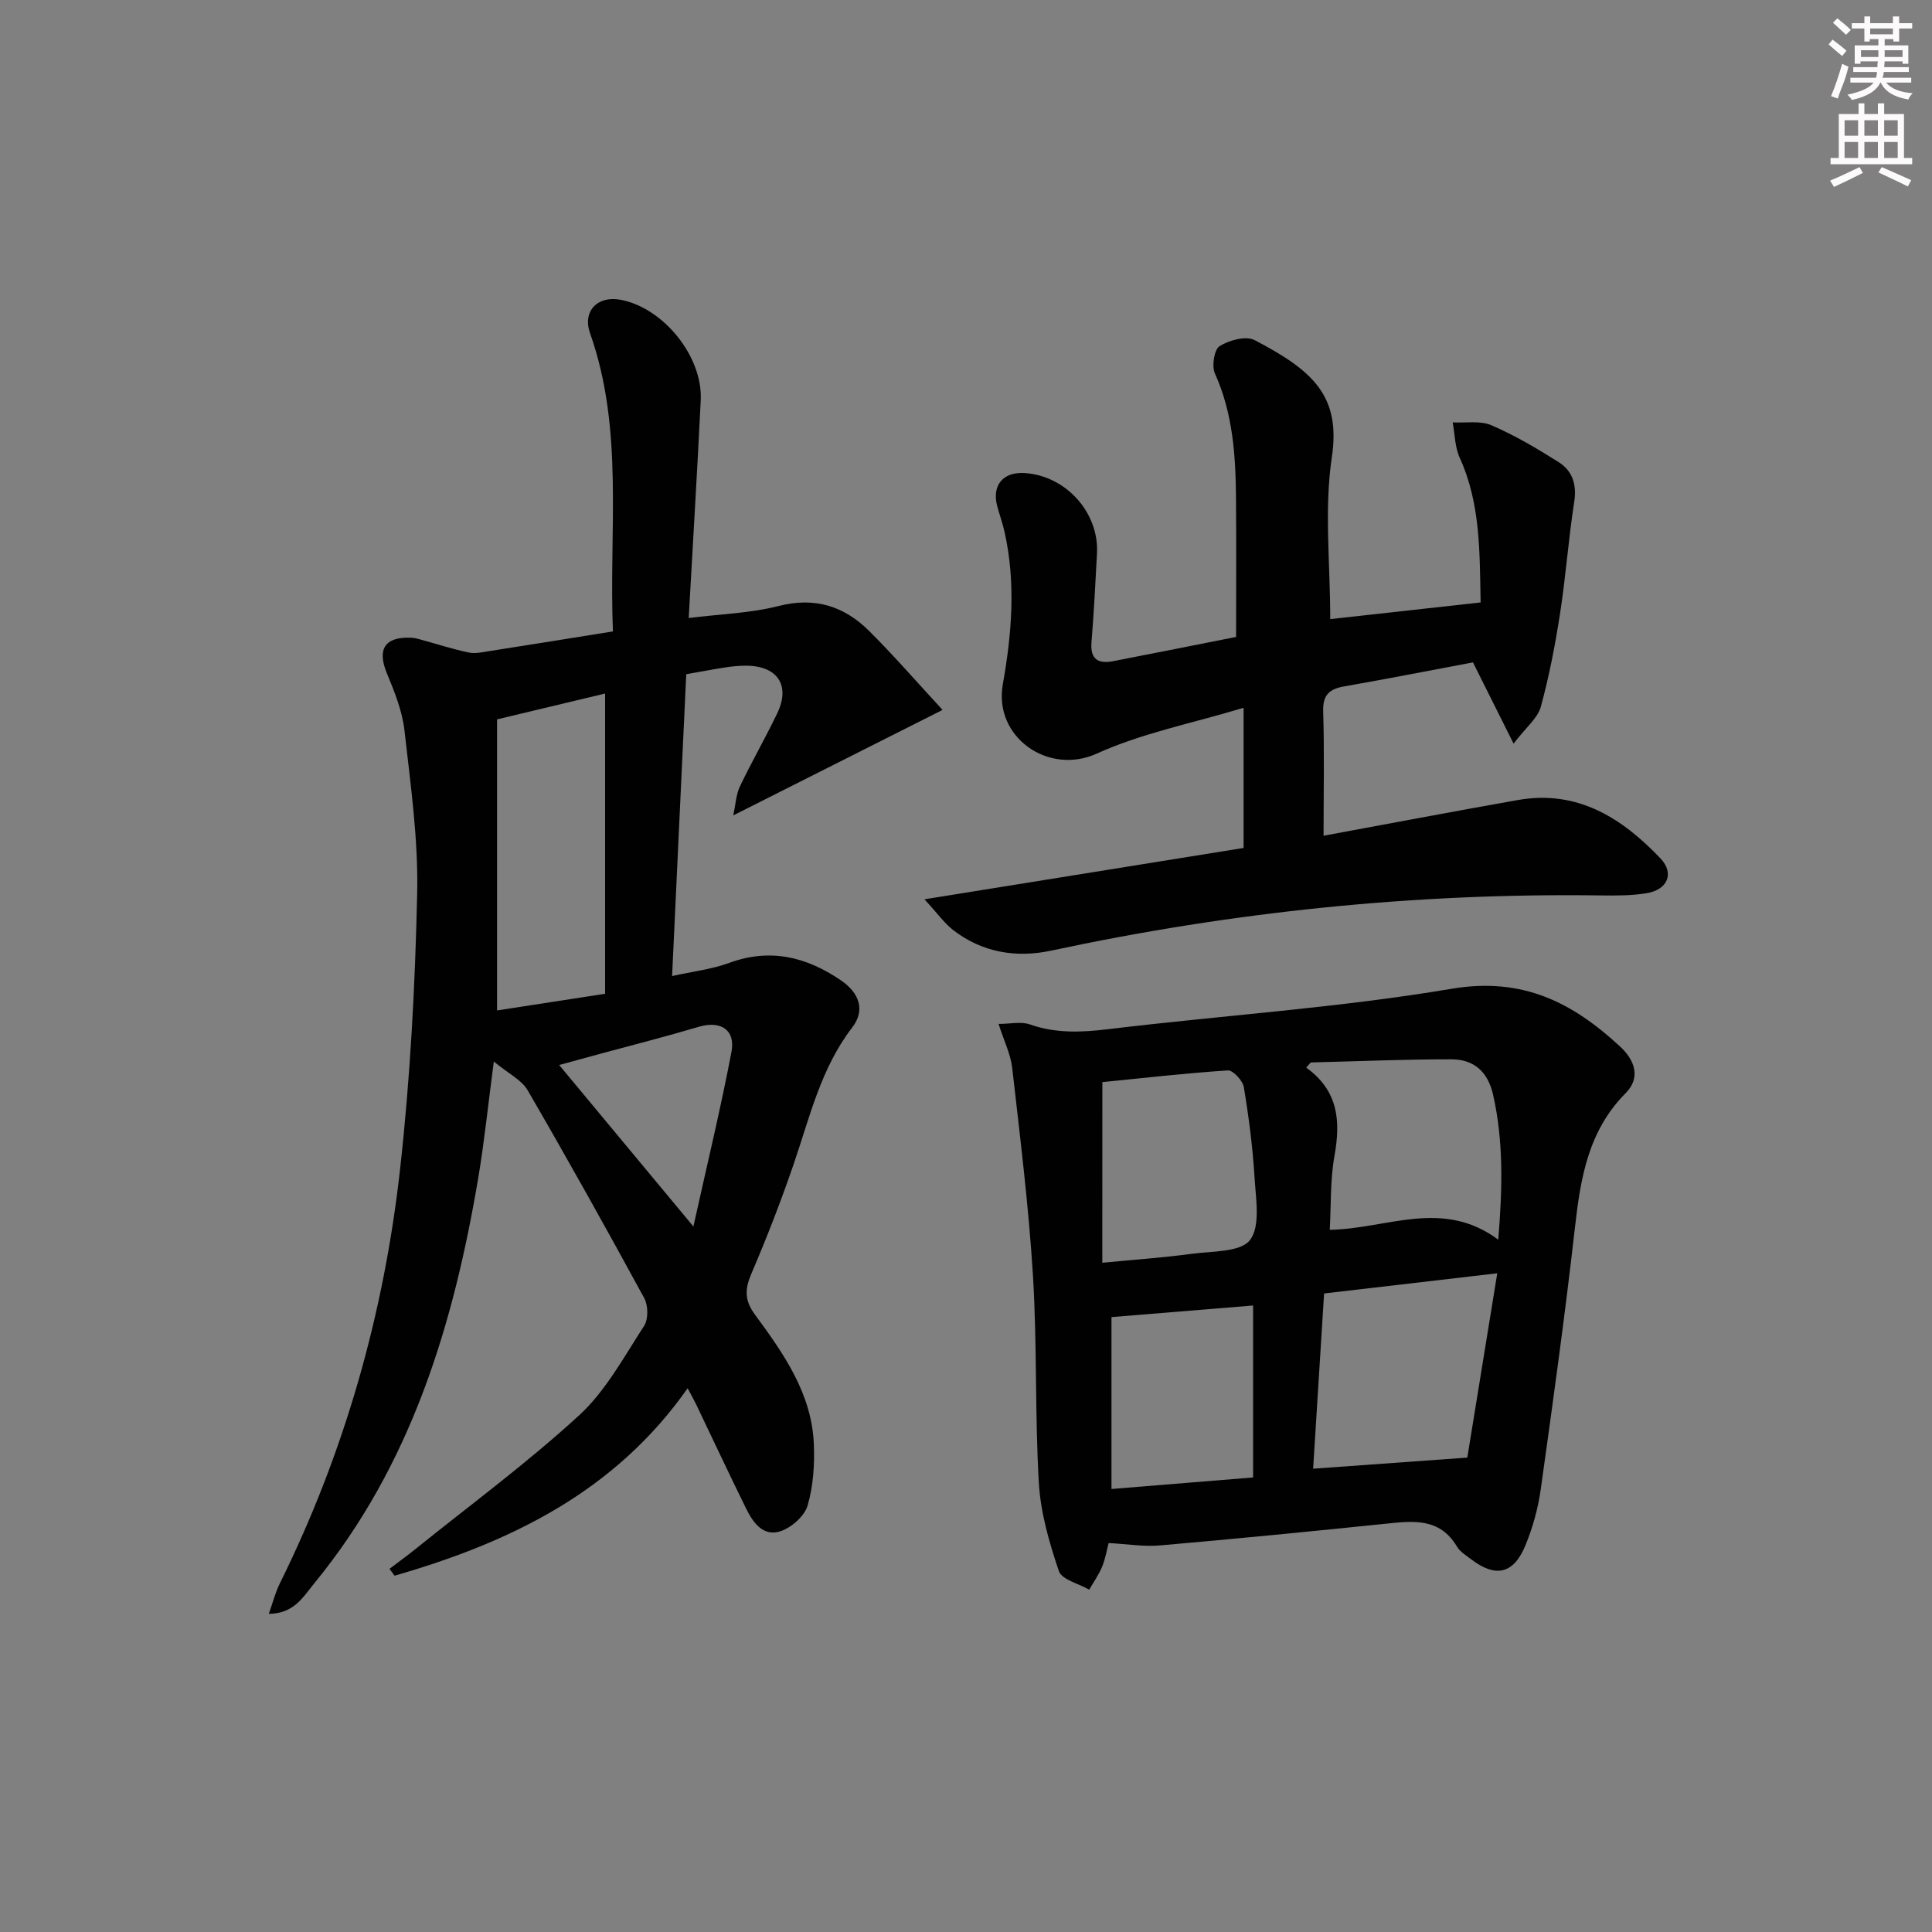
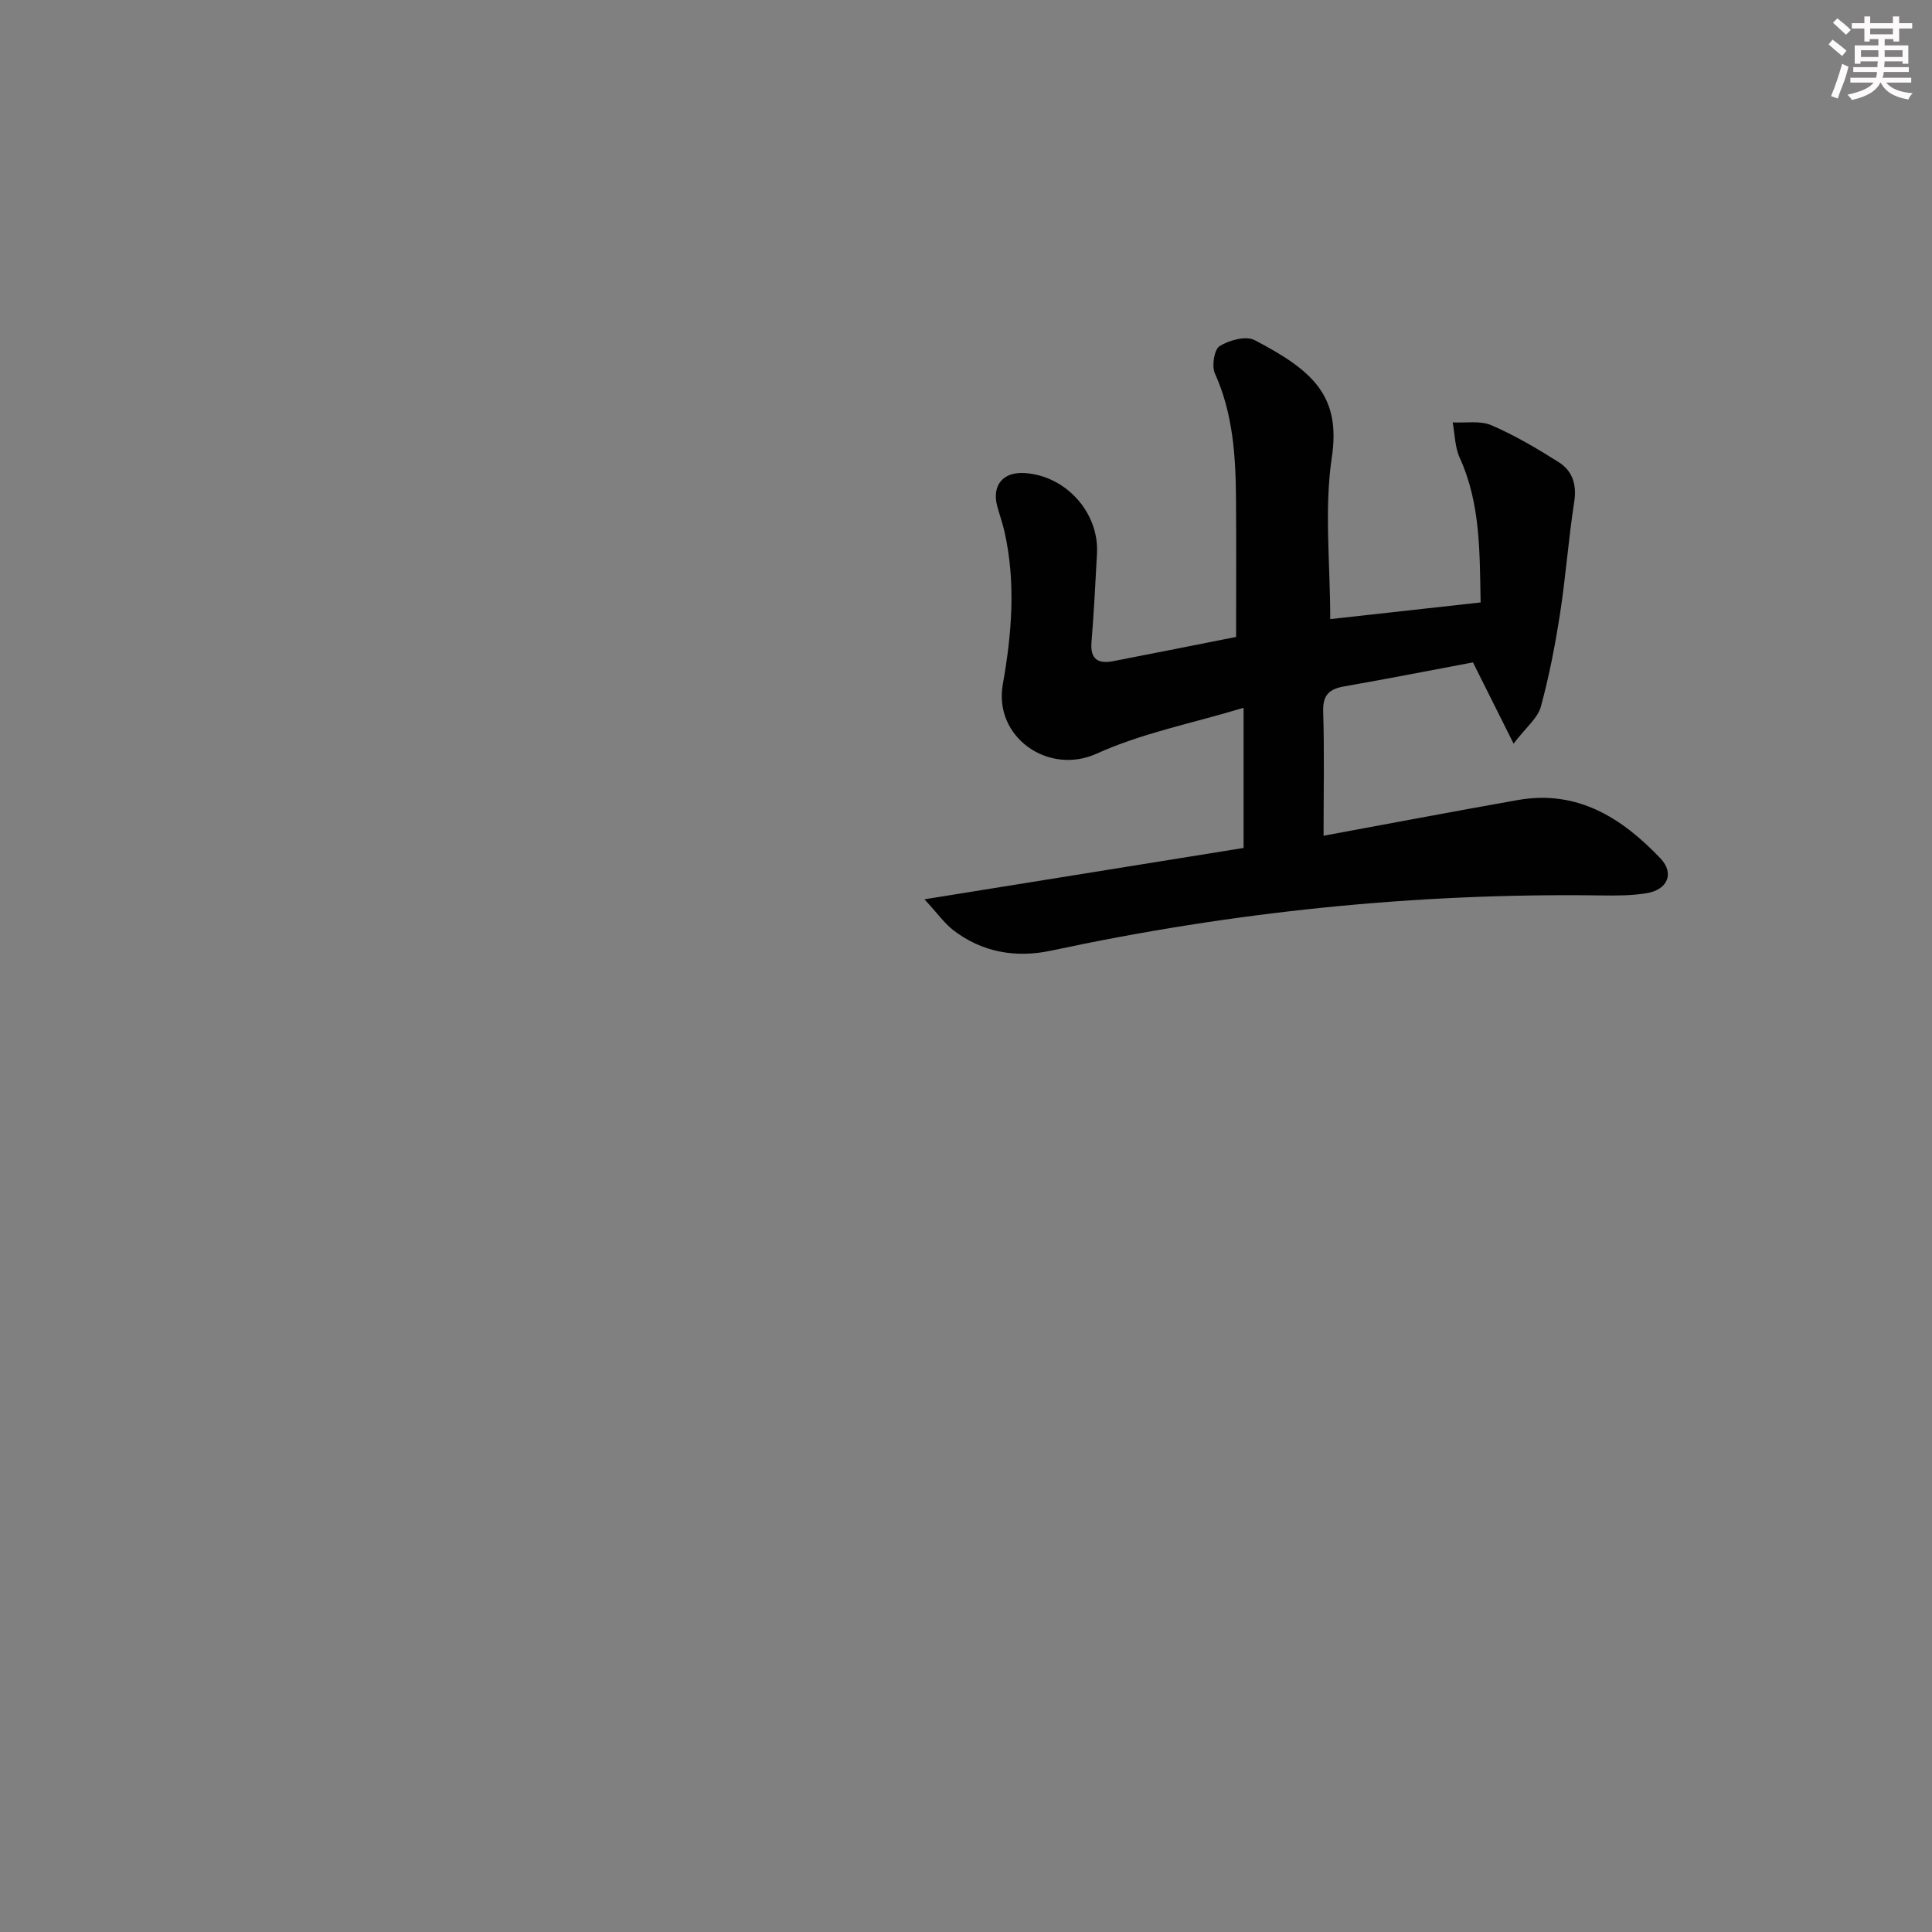
<svg xmlns="http://www.w3.org/2000/svg" enable-background="new 0 0 400 400" viewBox="0 0 400 400">
  <rect x="0" y="0" width="400" height="400" fill="#808080" stroke="none" />
  <g fill="#010102">
-     <path d="m102.24 219.78c-1.22 9.22-1.97 16.63-3.2 23.96-5.13 30.48-13.87 59.53-33.92 84-2.35 2.87-4.23 6.35-9.47 6.39.86-2.4 1.36-4.44 2.27-6.27 13.41-27.08 21.55-55.79 24.9-85.7 2.12-18.96 3.13-38.09 3.55-57.16.25-11.24-1.37-22.55-2.63-33.77-.46-4.04-2.06-8.02-3.64-11.83-2.05-4.95-.48-7.57 4.94-7.37.66.02 1.32.18 1.96.36 3.34.91 6.64 1.99 10.01 2.7 1.4.3 2.98-.08 4.46-.31 8.32-1.3 16.64-2.64 25.43-4.05-.86-20.98 2.35-41.71-4.74-61.75-1.59-4.51 1.49-7.81 6.3-6.92 8.86 1.64 17.06 11.72 16.62 20.79-.72 14.77-1.62 29.54-2.49 45.1 6.37-.8 12.67-.97 18.64-2.49 7.51-1.91 13.55.04 18.71 5.17 5.13 5.1 9.88 10.59 15.21 16.35-14.81 7.46-28.57 14.39-43.34 21.84.5-2.28.58-4.32 1.39-6.02 2.43-5.1 5.27-10.01 7.71-15.1 2.86-5.95-.07-10.04-6.9-9.87-1.33.03-2.66.16-3.97.37-2.44.38-4.87.85-7.96 1.39-.97 20.56-1.93 41.09-2.93 62.49 4.32-.96 8.23-1.4 11.82-2.72 8.48-3.11 15.96-1.27 23.12 3.6 3.83 2.61 5.11 6.19 2.35 9.77-6.49 8.44-8.77 18.51-12.1 28.23-2.63 7.69-5.58 15.28-8.78 22.75-1.38 3.22-1.43 5.51.76 8.49 5.92 8.05 11.76 16.33 12.18 26.82.17 4.22-.12 8.65-1.29 12.67-.63 2.17-3.26 4.51-5.51 5.3-3.64 1.28-5.78-1.72-7.22-4.65-3.53-7.16-6.91-14.4-10.36-21.6-.43-.89-.92-1.75-1.75-3.32-15.11 21.52-36.81 31.93-60.68 38.81-.35-.47-.7-.95-1.05-1.42 1.79-1.36 3.62-2.68 5.37-4.09 11.37-9.16 23.17-17.85 33.9-27.7 5.51-5.06 9.27-12.1 13.44-18.5.9-1.38.86-4.23.04-5.74-7.87-14.46-15.89-28.84-24.16-43.07-1.24-2.13-3.94-3.41-6.99-5.93zm.67-10.58c7.4-1.14 14.61-2.26 22.37-3.45 0-20.96 0-41.29 0-62.16-7.39 1.77-14.73 3.52-22.37 5.35zm40.65 44.73c2.87-12.95 5.66-24.48 7.88-36.12.88-4.62-2.26-6.55-6.73-5.23-6.81 2.02-13.7 3.77-20.56 5.63-2.72.74-5.44 1.49-8.38 2.29 9.18 11.04 17.87 21.49 27.79 33.43z" />
-     <path d="m229.53 319.47c-.38 1.45-.67 3.26-1.35 4.9-.69 1.67-1.76 3.17-2.67 4.75-2.17-1.25-5.67-2.06-6.28-3.84-2-5.9-3.79-12.1-4.15-18.28-.83-14.23-.34-28.55-1.21-42.78-.88-14.4-2.67-28.75-4.3-43.09-.33-2.88-1.71-5.64-2.83-9.14 2.45 0 4.67-.53 6.47.1 5.35 1.88 10.6 1.67 16.15 1 23.73-2.87 47.67-4.41 71.21-8.38 14.68-2.47 25.02 2.85 34.87 11.98 3.12 2.89 4.25 6.5 1.13 9.64-7.73 7.78-9.33 17.52-10.49 27.77-2.05 18.13-4.56 36.21-7.09 54.28-.55 3.9-1.64 7.83-3.13 11.48-2.45 6.03-6.18 6.86-11.25 2.99-1.05-.81-2.32-1.56-2.96-2.64-3.59-6.04-9.13-5.32-14.84-4.73-15.53 1.6-31.06 3.13-46.61 4.48-3.41.3-6.91-.29-10.67-.49zm42.34-15.39c10.6-.76 20.4-1.47 31.92-2.3 1.83-11.27 3.95-24.32 6.2-38.16-12.77 1.49-24.23 2.83-35.85 4.18-.76 12.16-1.49 23.9-2.27 36.28zm38.33-47.42c.87-10.7 1.11-20.34-1.07-30-1.09-4.83-4.02-7.34-8.65-7.34-9.7-.01-19.4.41-29.1.65-.31.36-.63.72-.94 1.07 6.75 4.86 7.12 11.2 5.84 18.32-.89 4.96-.68 10.11-.97 15.26 11.81-.19 23.29-6.56 34.89 2.04zm-81.98 4.78c6.72-.65 12.64-1.06 18.51-1.85 4.22-.57 10.13-.31 12.07-2.86 2.21-2.9 1.2-8.55.94-12.96-.38-6.26-1.19-12.5-2.22-18.69-.23-1.36-2.24-3.53-3.31-3.46-8.86.58-17.69 1.59-25.98 2.42-.01 12.9-.01 25.1-.01 37.4zm31.22 44.45c0-12.52 0-24.06 0-35.6-10.17.83-19.97 1.63-29.32 2.4v35.59c10.1-.82 19.6-1.6 29.32-2.39z" />
    <path d="m191.4 186.19c23.2-3.73 44.62-7.18 66.07-10.63 0-9.47 0-18.69 0-29.02-10.66 3.22-21.04 5.24-30.41 9.49-10.05 4.56-21.37-3.45-19.44-14.33 1.86-10.49 2.73-21.06.35-31.62-.4-1.78-1.03-3.5-1.5-5.26-1.16-4.33 1.18-7.16 5.66-6.88 8.52.53 15.42 8.14 14.99 16.6-.32 6.15-.64 12.29-1.14 18.43-.29 3.55 1.41 4.51 4.47 3.92 8.63-1.66 17.25-3.4 25.47-5.02 0-9.82.06-19.26-.02-28.7-.07-8.84-.63-17.57-4.37-25.86-.69-1.53-.14-4.96.99-5.66 1.98-1.23 5.44-2.17 7.24-1.23 12.01 6.27 17.89 11.51 15.98 24.26-1.6 10.71-.33 21.86-.33 33.5 9.77-1.08 20.2-2.24 31.14-3.45-.22-10.34.02-20.39-4.33-29.95-1.01-2.21-1-4.88-1.46-7.33 2.7.15 5.7-.41 8.04.6 4.84 2.09 9.45 4.81 13.92 7.64 2.85 1.81 3.77 4.65 3.2 8.25-1.19 7.67-1.74 15.43-2.93 23.1-1.01 6.49-2.25 12.99-3.99 19.32-.63 2.31-2.99 4.15-5.63 7.6-3.2-6.39-5.78-11.56-8.41-16.82-8.74 1.64-17.68 3.4-26.66 4.97-3.07.54-4.45 1.75-4.35 5.17.26 8.4.08 16.81.08 25.75 13.52-2.49 26.85-5.03 40.22-7.39 12.32-2.18 21.57 3.71 29.53 12.08 2.94 3.1 1.48 6.48-2.82 7.2-3.1.52-6.31.51-9.47.47-38.39-.54-76.32 3.38-113.86 11.43-7.25 1.55-14.31.39-20.34-4.3-1.83-1.45-3.23-3.45-5.89-6.33z" />
  </g>
  <path d="m378.6 9.2.8-1c.9.7 1.9 1.4 2.9 2.3l-.9 1.1c-1.1-.9-2-1.7-2.8-2.4zm.5 10.7c.9-2.1 1.6-4.3 2.3-6.7.4.2.8.4 1.3.6-.7 3.1-1.5 4.3-2.2 6.6zm.4-15.2.9-.9c1 .8 2 1.6 2.8 2.4l-1 1c-1-.9-1.9-1.8-2.7-2.5zm12.5-1.3h1.2v1.4h2.7v1.1h-2.7v2.7h-1.2v-.5h-1.8v1.3h4.9v3.8h-1.2v-.5h-3.7c0 .4-.1.9-.1 1.2h5.1v1h-5.2c0 .5-.1.9-.3 1.2h6v1h-5.2c1.1 1.3 2.9 2 5.5 2.2-.4.4-.7.8-.9 1.3-2.9-.5-4.8-1.6-5.7-3.5h-.1c-.8 1.7-2.7 2.9-5.9 3.6-.2-.4-.6-.8-.9-1.1 2.8-.6 4.6-1.4 5.4-2.5h-4.8v-1h5.3c.1-.3.2-.7.2-1.2h-4.9v-1h5c0-.4 0-.8.1-1.2h-3.6v.5h-1.2v-3.8h4.9v-1.3h-1.8v.5h-1.1v-2.7h-2.6v-1.1h2.6v-1.4h1.2v1.4h4.7v-1.4zm-6.7 8.4h3.6c0-.4 0-.9 0-1.4h-3.6zm1.9-4.7h4.7v-1.2h-4.7zm6.7 3.3h-3.7v1.4h3.7z" fill="#fcfafa" />
-   <path d="m384.7 21.4h1.3v2.2h2.8v-2.2h1.3v2.2h4.1v9.1h1.7v1.3h-16.9v-1.3h1.7v-9.1h4.1v-2.2zm.3 13.2.7 1.2c-1.8.9-3.8 1.9-6 2.9-.2-.4-.5-.8-.8-1.3 2.4-1 4.4-2 6.1-2.8zm-3.1-6.5h2.8v-3.2h-2.8zm0 4.6h2.8v-3.3h-2.8v3.2zm4.1-4.6h2.8v-3.2h-2.8zm0 4.6h2.8v-3.3h-2.8zm3.6 1.9c2.1.9 4.1 1.8 6.1 2.7l-.7 1.3c-2.2-1.1-4.2-2-6.1-2.9zm3.3-9.7h-2.8v3.2h2.8zm-2.8 7.8h2.8v-3.3h-2.8z" fill="#fcfafa" />
</svg>